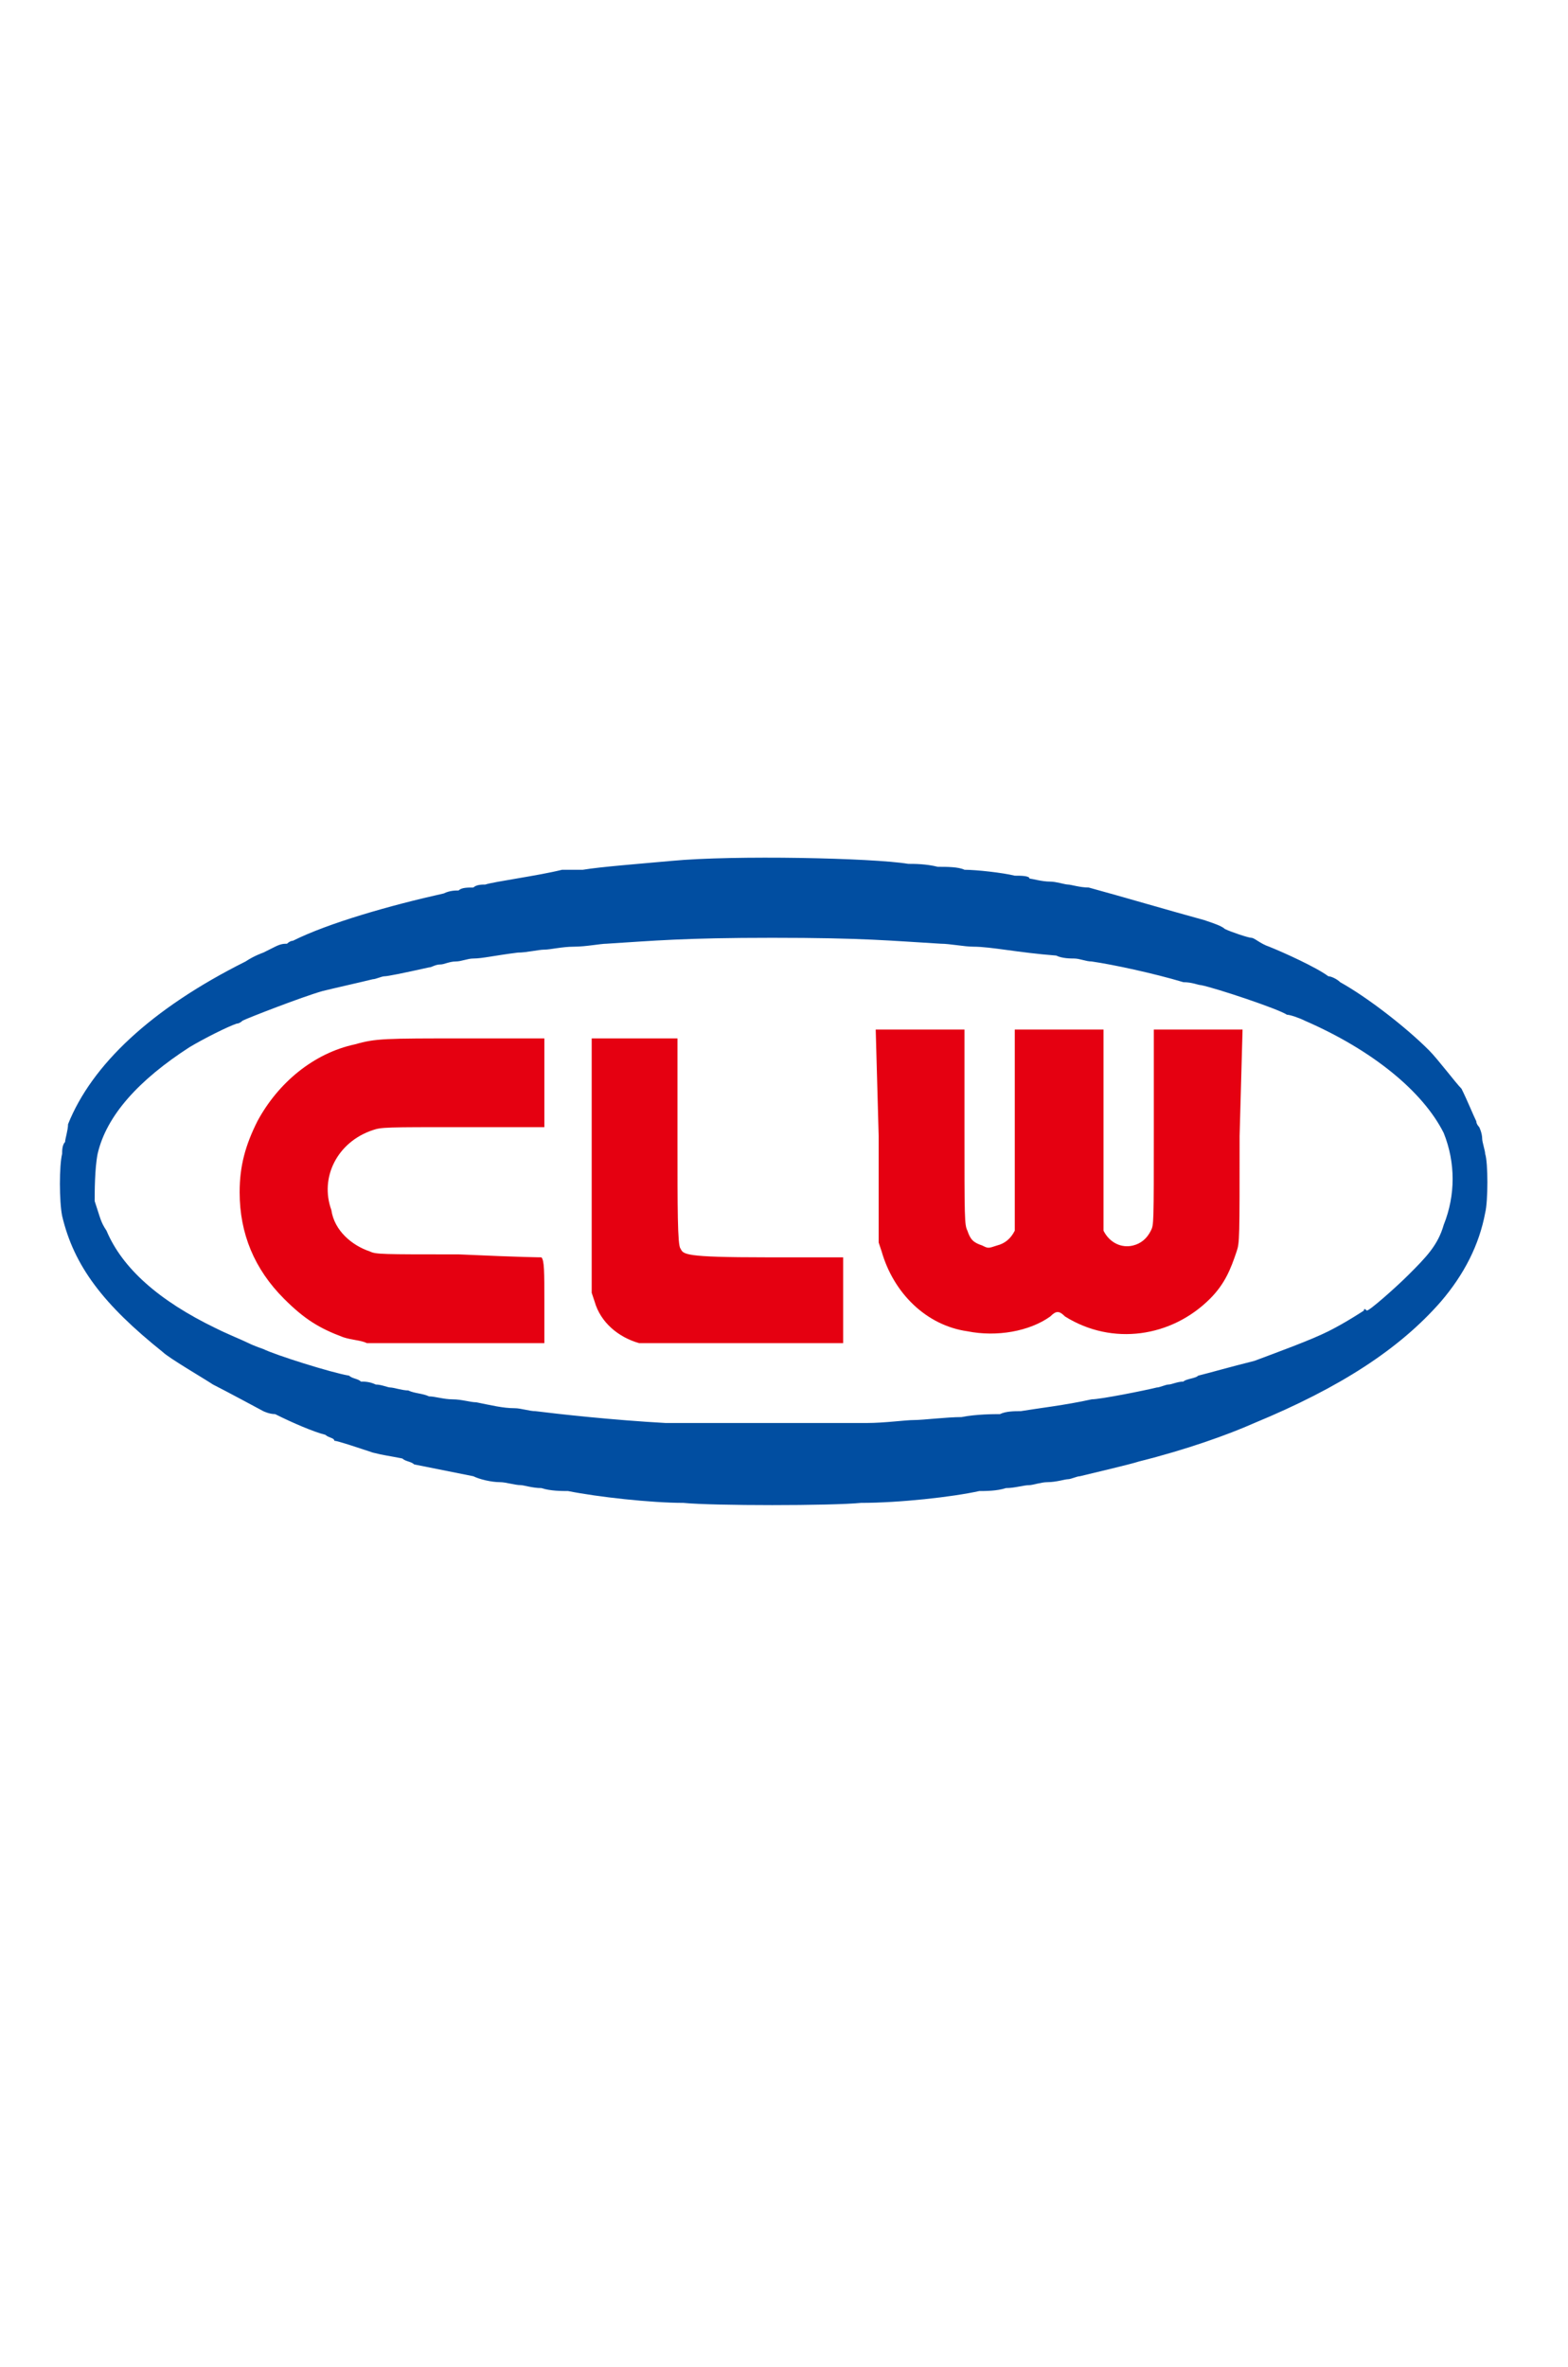
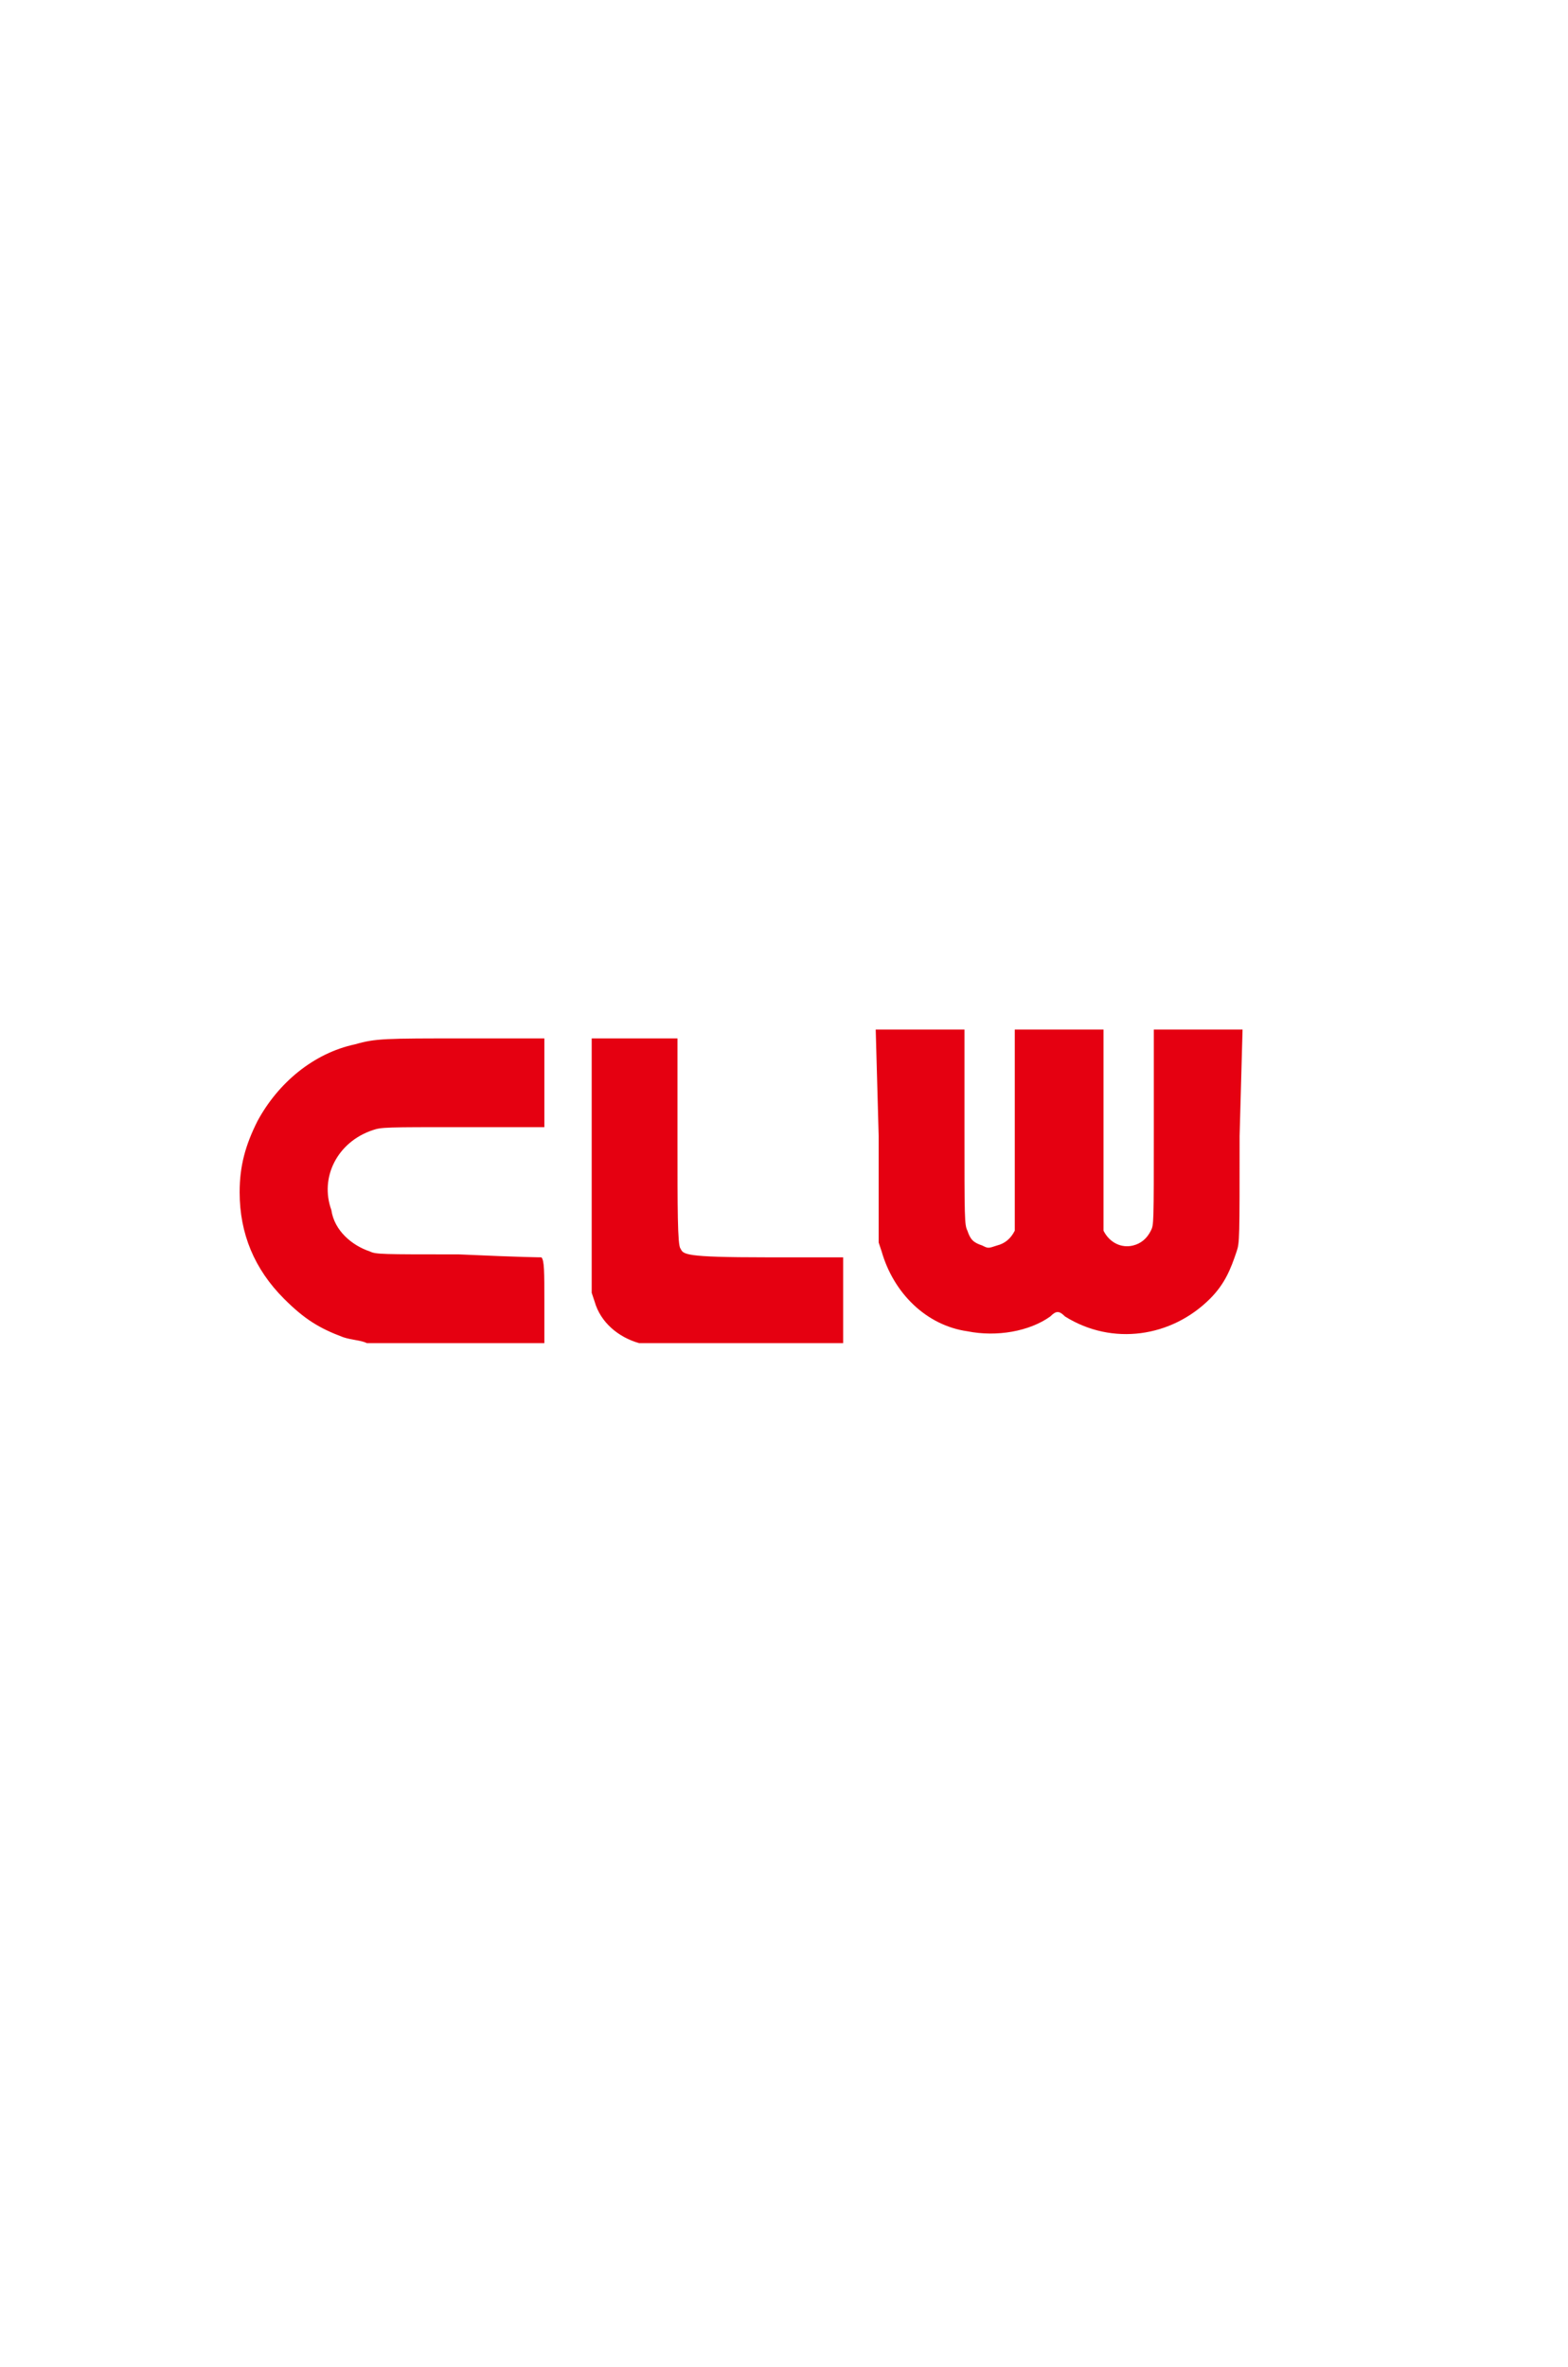
<svg xmlns="http://www.w3.org/2000/svg" version="1.2" viewBox="0 0 53 80" width="53" height="80">
  <title>clw-group-logo-s</title>
  <style>
		.s0 { fill: #e50011 } 
		.s1 { fill: #014ea1 } 
	</style>
  <path class="s0" d="m12.4 45.4c-0.2-0.1-0.5-0.1-0.8-0.2-0.8-0.3-1.3-0.6-2-1.3-1-1-1.5-2.2-1.5-3.6 0-0.9 0.2-1.6 0.6-2.4 0.7-1.3 1.9-2.3 3.3-2.6 0.7-0.2 1-0.2 3.7-0.2h2.7v1.5 1.5h-2.7c-2.7 0-2.8 0-3.1 0.1-1.2 0.4-1.8 1.6-1.4 2.7 0.1 0.7 0.7 1.2 1.3 1.4 0.2 0.1 0.4 0.1 3 0.1 2.2 0.1 2.8 0.1 2.8 0.1 0.1 0.1 0.1 0.5 0.1 1.5v1.4h-2.9c-1.6 0-2.9 0-3.1 0zm9.2 0c-0.7-0.2-1.3-0.7-1.5-1.4l-0.1-0.3v-4.3-4.3h1.5 1.4v3.5c0 2.2 0 3.5 0.1 3.6 0.1 0.2 0.1 0.3 2.9 0.3h2.6v1.4 1.5h-3.4c-2.5 0-3.4 0-3.5 0zm11.1-0.4c-1.4-0.2-2.5-1.3-2.9-2.7l-0.1-0.3v-3.6l-0.1-3.6h1.5 1.5v3.3c0 3.1 0 3.3 0.1 3.5 0.1 0.3 0.2 0.4 0.5 0.5 0.2 0.1 0.2 0.1 0.5 0q0.4-0.1 0.6-0.5c0-0.2 0-0.8 0-3.5v-3.3h1.5 1.5v3.3c0 2.9 0 3.3 0 3.5 0.2 0.4 0.6 0.6 1 0.5q0.4-0.1 0.6-0.5c0.1-0.2 0.1-0.2 0.1-3.5v-3.3h1.5 1.5l-0.1 3.6c0 3.5 0 3.6-0.1 3.9-0.2 0.6-0.4 1.1-0.9 1.6-1.3 1.3-3.3 1.6-4.9 0.6-0.2-0.2-0.3-0.2-0.5 0-0.7 0.5-1.8 0.7-2.8 0.5z" />
-   <path class="s1" d="m23.1 50.8c-1.1 0-2.9-0.2-3.9-0.4-0.2 0-0.6 0-0.9-0.1-0.3 0-0.6-0.1-0.7-0.1-0.2 0-0.5-0.1-0.7-0.1-0.3 0-0.7-0.1-0.9-0.2-1.5-0.3-2-0.4-2-0.4-0.1-0.1-0.3-0.1-0.4-0.2-0.5-0.1-0.6-0.1-1-0.2-0.6-0.2-1.2-0.4-1.3-0.4 0-0.1-0.2-0.1-0.3-0.2-0.4-0.1-1.1-0.4-1.7-0.7-0.2 0-0.4-0.1-0.4-0.1 0 0-1.3-0.7-1.7-0.9-0.3-0.2-1.5-0.9-1.7-1.1-2-1.6-3-2.9-3.4-4.6-0.1-0.5-0.1-1.7 0-2.1 0-0.1 0-0.3 0.1-0.4 0-0.1 0.1-0.4 0.1-0.6 0.8-2 2.8-3.9 6-5.5 0.3-0.2 0.6-0.3 0.6-0.3 0 0 0.2-0.1 0.4-0.2 0.2-0.1 0.3-0.1 0.4-0.1 0 0 0.1-0.1 0.2-0.1 1.2-0.6 3.3-1.2 5.1-1.6 0.2-0.1 0.4-0.1 0.5-0.1 0.1-0.1 0.3-0.1 0.5-0.1 0.1-0.1 0.3-0.1 0.4-0.1 0.3-0.1 1.8-0.3 2.6-0.5 0.2 0 0.5 0 0.7 0 0.6-0.1 1.9-0.2 3-0.3 2.1-0.2 6.8-0.1 8 0.1 0.2 0 0.6 0 1 0.1 0.3 0 0.7 0 0.9 0.1 0.4 0 1.3 0.1 1.7 0.2 0.2 0 0.5 0 0.5 0.1 0.1 0 0.4 0.1 0.7 0.1 0.2 0 0.5 0.1 0.6 0.1 0.1 0 0.4 0.1 0.7 0.1 1.1 0.3 2.8 0.8 3.9 1.1 0.3 0.1 0.6 0.2 0.7 0.3 0.2 0.1 0.8 0.3 0.9 0.3 0.1 0 0.3 0.2 0.6 0.3 0.5 0.2 1.6 0.7 2 1 0.1 0 0.3 0.1 0.4 0.2 0.9 0.5 2.2 1.5 3 2.3 0.3 0.3 0.9 1.1 1.1 1.3 0.2 0.4 0.4 0.9 0.5 1.1 0 0.1 0.1 0.2 0.1 0.2 0 0 0.1 0.2 0.1 0.4 0 0.1 0.1 0.4 0.1 0.5 0.1 0.3 0.1 1.6 0 2q-0.3 1.6-1.5 3c-1.4 1.6-3.4 2.9-6.3 4.1-0.9 0.4-2.3 0.9-3.9 1.3-0.3 0.1-1.6 0.4-2 0.5-0.1 0-0.3 0.1-0.4 0.1-0.1 0-0.4 0.1-0.7 0.1-0.2 0-0.5 0.1-0.6 0.1-0.2 0-0.5 0.1-0.8 0.1-0.3 0.1-0.7 0.1-0.9 0.1-0.9 0.2-2.7 0.4-4 0.4-1 0.1-5 0.1-6 0zm6.2-2.7c0.6 0 1.3-0.1 1.6-0.1 0.3 0 1.1-0.1 1.6-0.1 0.5-0.1 1.1-0.1 1.3-0.1 0.2-0.1 0.5-0.1 0.7-0.1 0.6-0.1 1.5-0.2 2.4-0.4 0.3 0 1.8-0.3 2.2-0.4 0.1 0 0.3-0.1 0.4-0.1 0.1 0 0.3-0.1 0.5-0.1 0.1-0.1 0.4-0.1 0.5-0.2 0.4-0.1 1.1-0.3 1.9-0.5 0.8-0.3 1.9-0.7 2.5-1 0.6-0.3 1.2-0.7 1.2-0.7q0-0.1 0.1 0c0.1 0 1-0.8 1.4-1.2 0.6-0.6 1-1 1.2-1.7 0.4-1 0.4-2.1 0-3.1-0.7-1.4-2.4-2.8-4.7-3.8-0.2-0.1-0.5-0.2-0.6-0.2-0.3-0.2-2.4-0.9-2.9-1-0.1 0-0.3-0.1-0.6-0.1-1-0.3-2.4-0.6-3.1-0.7-0.2 0-0.4-0.1-0.6-0.1-0.1 0-0.4 0-0.6-0.1-1.3-0.1-2.2-0.3-2.8-0.3-0.3 0-0.8-0.1-1.1-0.1-1.7-0.1-2.6-0.2-5.7-0.2-3 0-4 0.1-5.6 0.2-0.2 0-0.7 0.1-1.1 0.1-0.4 0-0.8 0.1-1 0.1-0.2 0-0.6 0.1-0.9 0.1-0.8 0.1-1.2 0.2-1.5 0.2-0.2 0-0.4 0.1-0.6 0.1-0.2 0-0.4 0.1-0.5 0.1-0.2 0-0.3 0.1-0.4 0.1-0.9 0.2-1.4 0.3-1.5 0.3-0.1 0-0.3 0.1-0.4 0.1-0.4 0.1-1.3 0.3-1.7 0.4-0.7 0.2-2.5 0.9-2.7 1 0 0-0.1 0.1-0.2 0.1-0.3 0.1-1.1 0.5-1.6 0.8-1.7 1.1-2.8 2.3-3.1 3.6-0.1 0.5-0.1 1.3-0.1 1.6 0.2 0.6 0.2 0.7 0.4 1q0.8 1.9 3.7 3.3c0.4 0.2 0.9 0.4 1.1 0.5 0.2 0.1 0.5 0.2 0.5 0.2 0.4 0.2 2.3 0.8 2.9 0.9 0.1 0.1 0.3 0.1 0.4 0.2 0.1 0 0.3 0 0.5 0.1 0.2 0 0.4 0.1 0.5 0.1 0.1 0 0.4 0.1 0.6 0.1 0.2 0.1 0.5 0.1 0.7 0.2 0.2 0 0.5 0.1 0.8 0.1 0.3 0 0.6 0.1 0.8 0.1 0.5 0.1 0.9 0.2 1.3 0.2 0.2 0 0.5 0.1 0.7 0.1 0.8 0.1 2.6 0.3 4.4 0.4 1.4 0 5.4 0 6.8 0z" />
</svg>